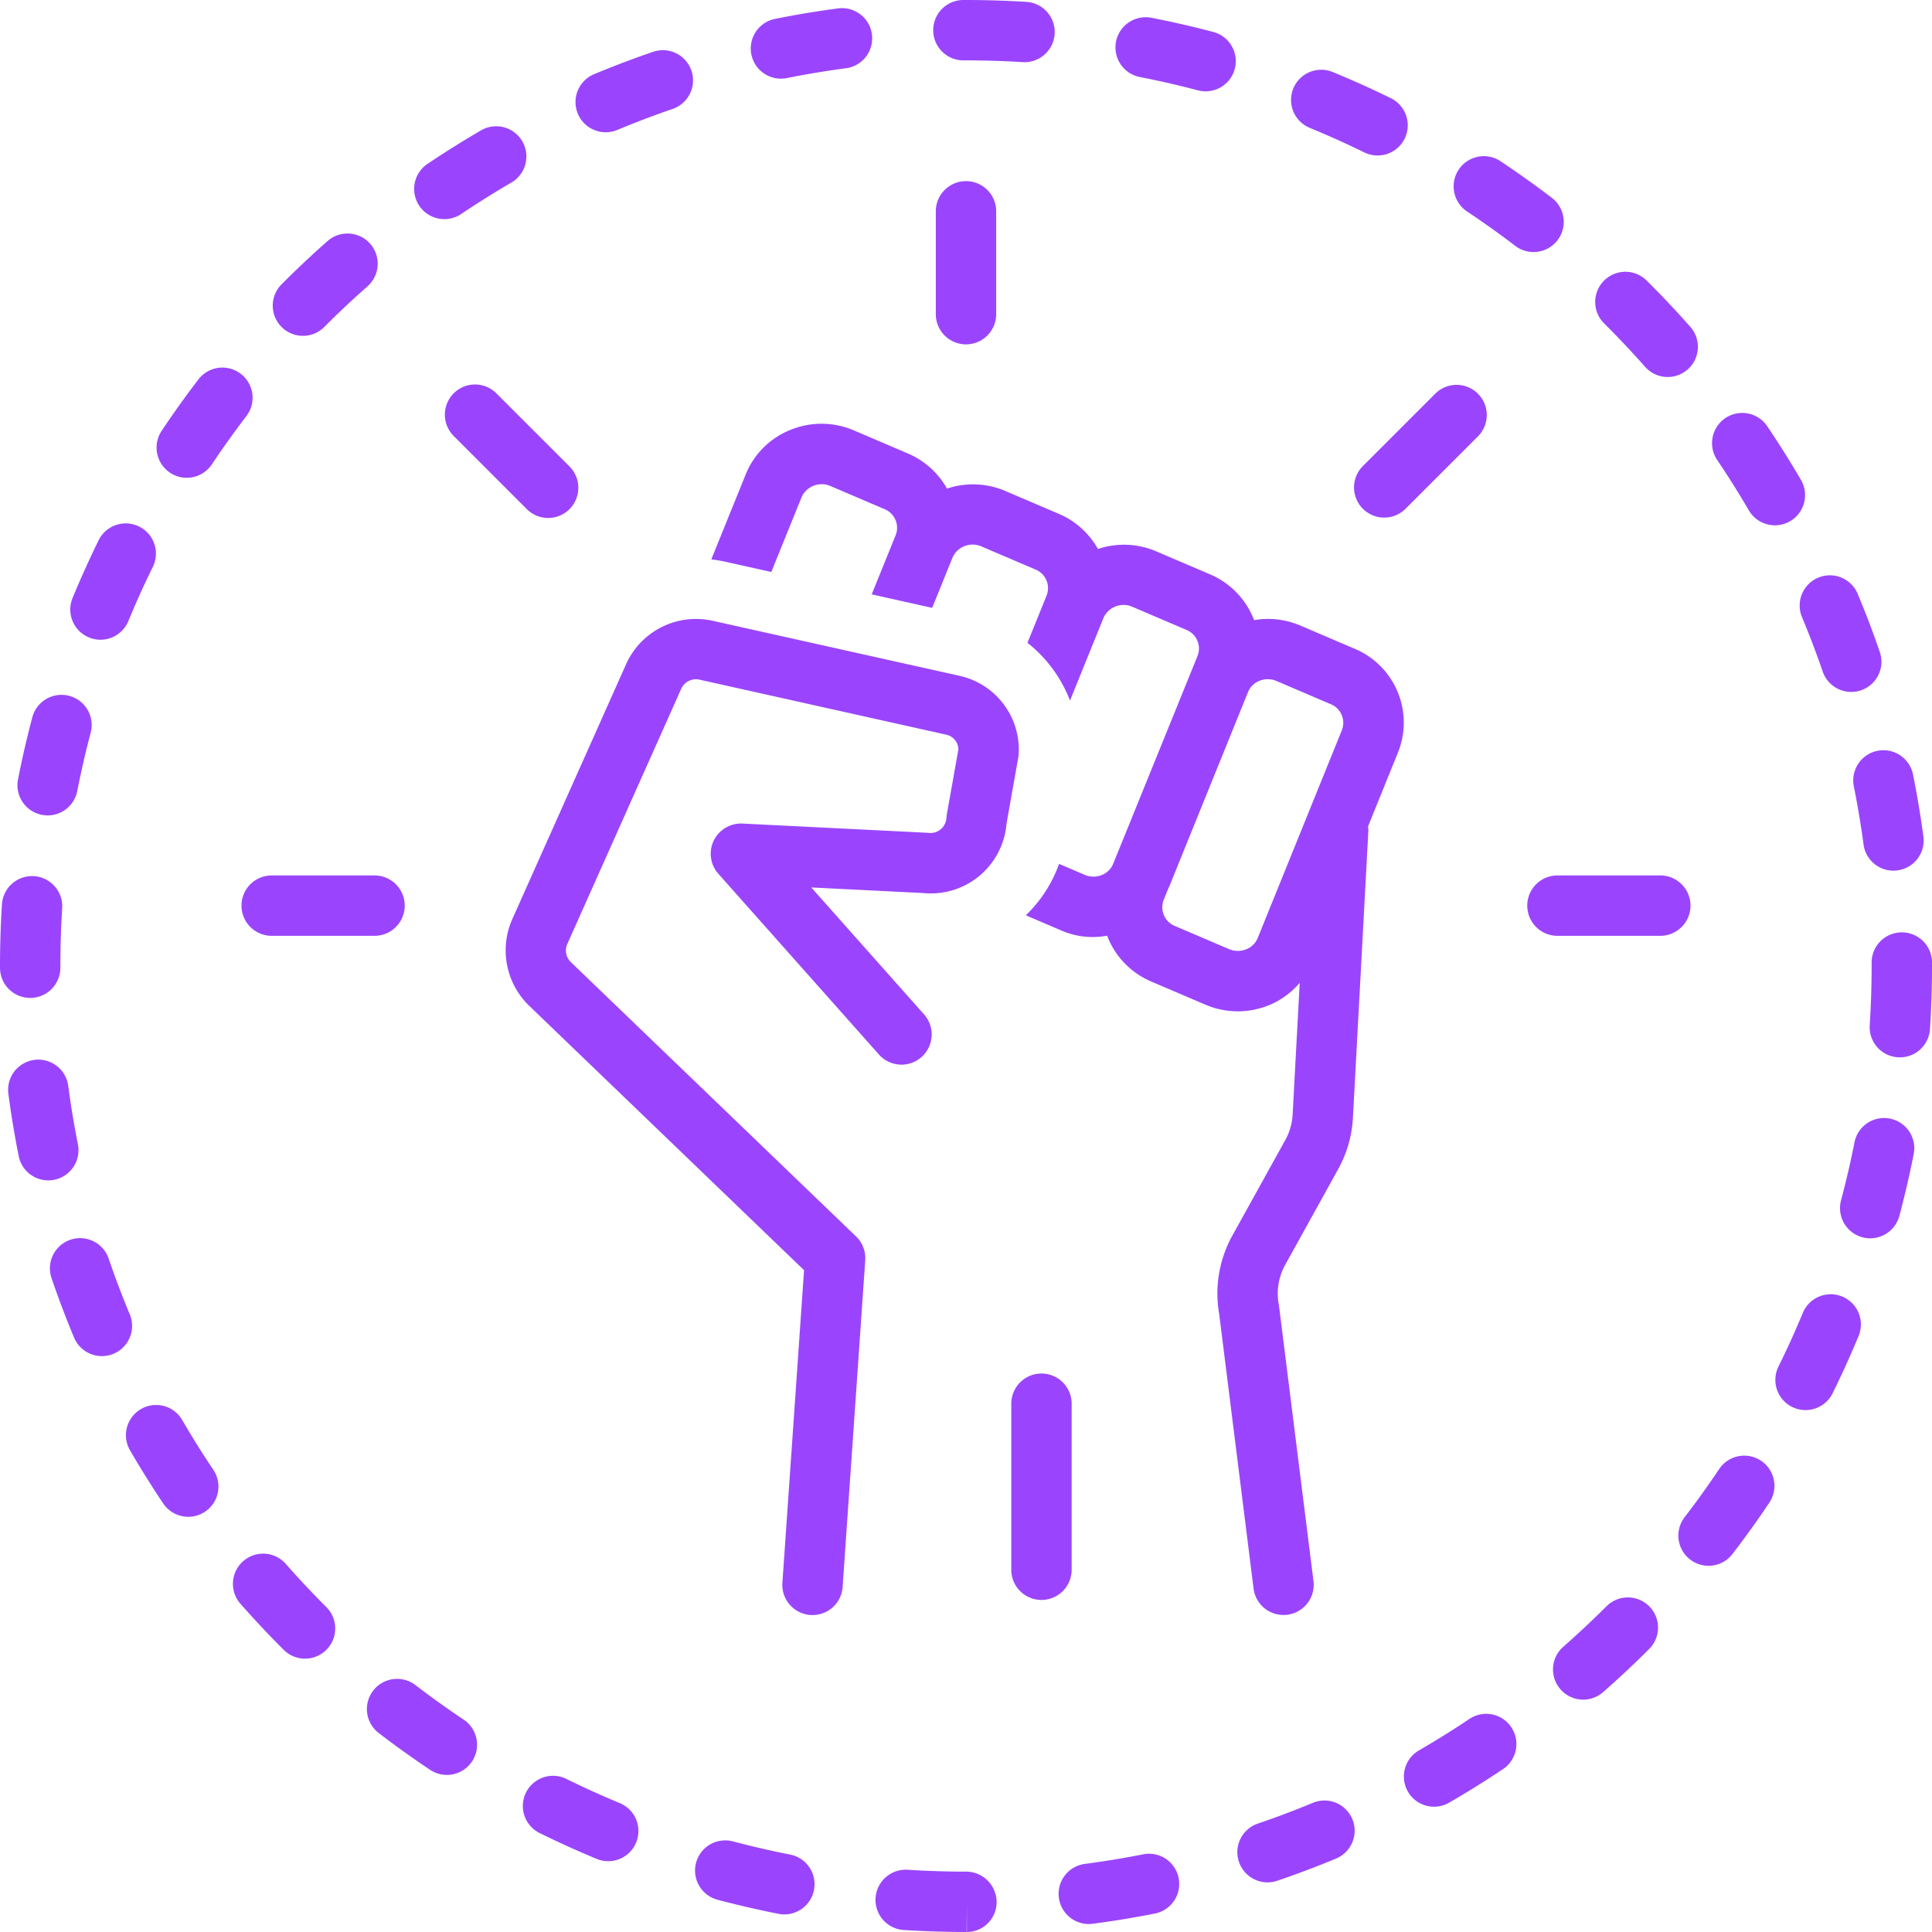
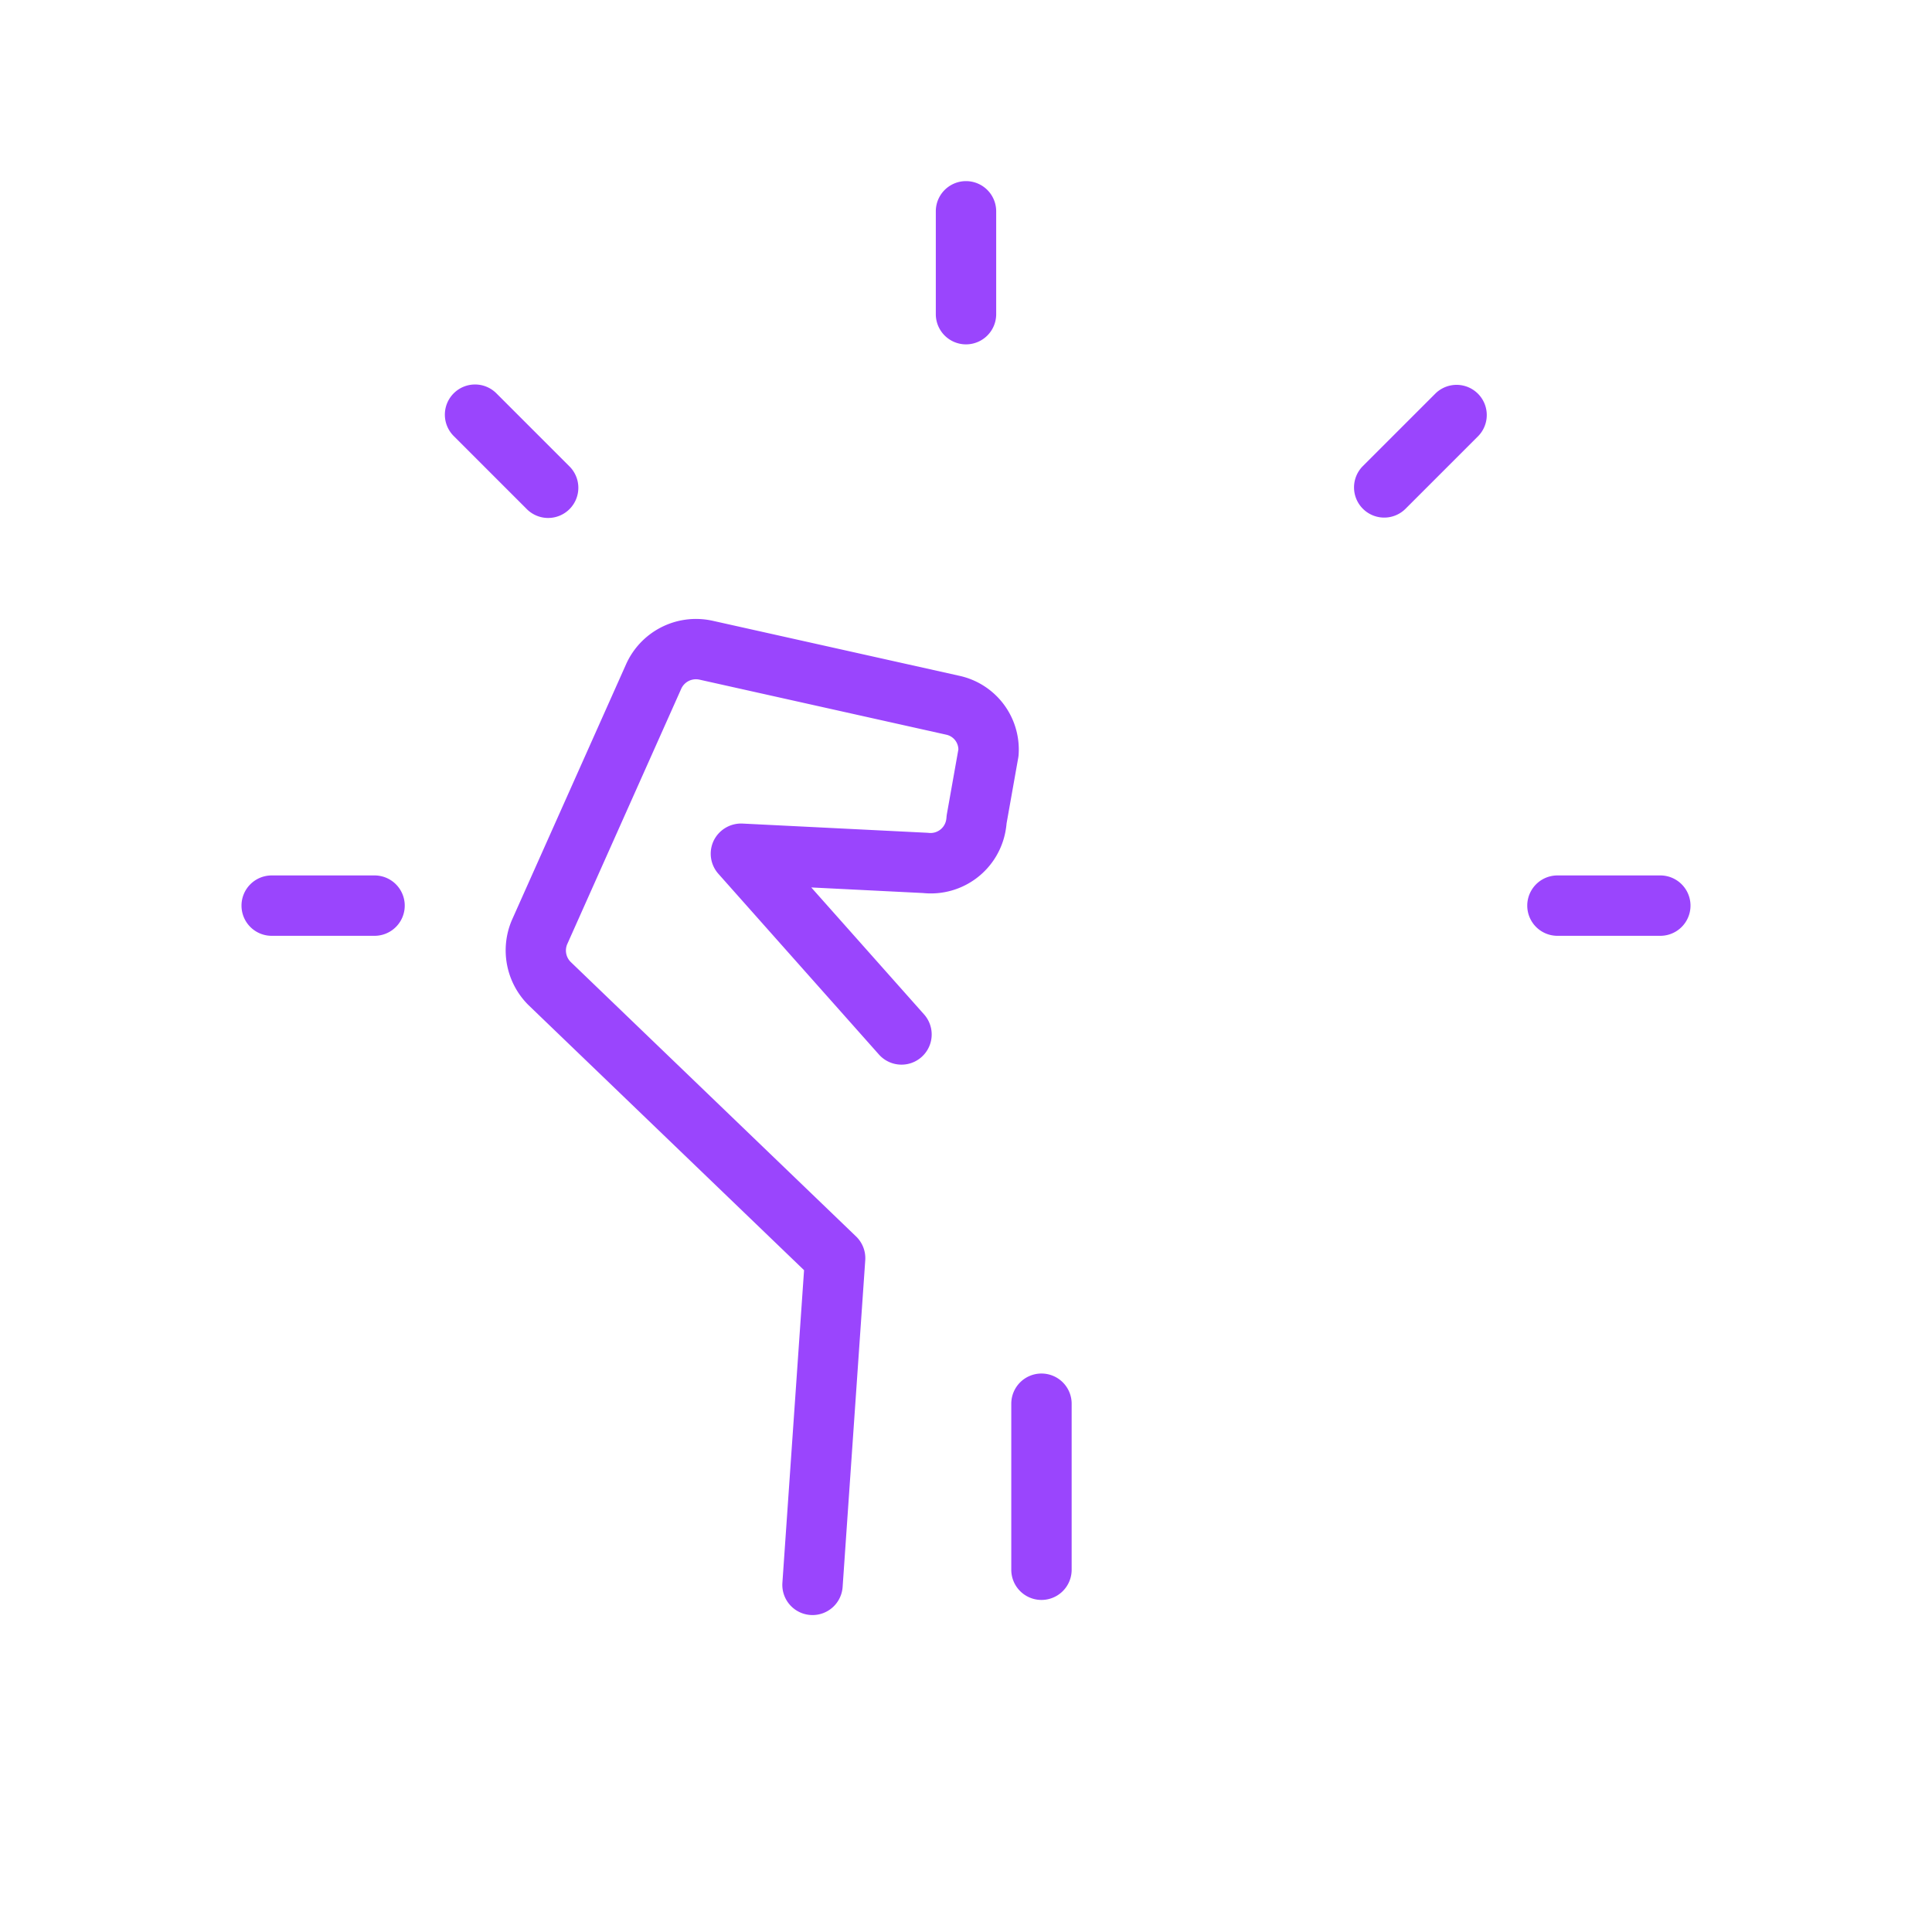
<svg xmlns="http://www.w3.org/2000/svg" data-name="Layer 1" viewBox="0 0 128 128">
-   <path fill="#9a45fd" d="M11.266 31.319a2 2 0 0 0 2.773-.556c.723-1.085 1.491-2.16 2.283-3.194a2 2 0 0 0-3.176-2.432c-.845 1.104-1.665 2.25-2.437 3.408A2 2 0 0 0 11.266 31.319zM5.894 42.232A1.999 1.999 0 0 0 8.505 41.146c.498-1.208 1.042-2.413 1.617-3.582A2 2 0 1 0 6.532 35.8c-.613 1.247-1.193 2.533-1.725 3.821A2.001 2.001 0 0 0 5.894 42.232zM20.07 22.25a1.993 1.993 0 0 0 1.417-.589c.921-.924 1.883-1.829 2.859-2.689a2 2 0 0 0-2.645-3.001c-1.041.917-2.067 1.882-3.048 2.868a2 2 0 0 0 1.417 3.411zM29.442 14.518a1.99 1.99 0 0 0 1.114-.34c1.077-.725 2.196-1.425 3.325-2.083a2 2 0 1 0-2.013-3.457c-1.204.701-2.396 1.448-3.545 2.22a2 2 0 0 0 1.118 3.66zM4.894 88.587a2 2 0 1 0 3.692-1.538c-.5-1.199-.966-2.432-1.386-3.664a2 2 0 1 0-3.786 1.292C3.862 85.992 4.36 87.308 4.894 88.587zM40.13 8.763a1.994 1.994 0 0 0 .77-.155c1.203-.502 2.435-.97 3.663-1.39a2 2 0 1 0-1.295-3.785c-1.311.449-2.625.948-3.909 1.483a2 2 0 0 0 .771 3.846zM5.162 75.812c-.254-1.274-.47-2.576-.641-3.871a2 2 0 1 0-3.966.524c.183 1.381.413 2.771.684 4.13a2 2 0 0 0 3.923-.783zM2 66.115a2 2 0 0 0 2-2V64c0-1.268.04-2.55.119-3.813A2 2 0 1 0 .127 59.937C.042 61.282 0 62.649 0 64v.115A2 2 0 0 0 2 66.115zM2.772 53.985a1.998 1.998 0 0 0 2.347-1.579c.25-1.277.546-2.563.879-3.823a2 2 0 1 0-3.866-1.024c-.356 1.344-.672 2.717-.939 4.08A2 2 0 0 0 2.772 53.985zM108.994 24.305a2 2 0 0 0 2.998-2.648c-.922-1.044-1.888-2.068-2.872-3.045a2 2 0 1 0-2.819 2.837C107.223 22.365 108.128 23.326 108.994 24.305zM12.069 94.072a2 2 0 0 0-3.46 2.007c.696 1.2 1.442 2.394 2.217 3.548A2 2 0 0 0 14.147 97.398C13.42 96.316 12.721 95.197 12.069 94.072zM119.372 40.849c.502 1.201.971 2.432 1.393 3.662a2 2 0 0 0 3.783-1.299c-.451-1.312-.951-2.626-1.487-3.907a2 2 0 0 0-3.689 1.544zM97.19 14.007c1.085.722 2.161 1.489 3.197 2.281a2 2 0 0 0 2.429-3.179c-1.105-.844-2.252-1.663-3.41-2.433a2 2 0 0 0-2.216 3.33zM122.817 52.08c.256 1.273.475 2.575.648 3.87a2 2 0 0 0 1.98 1.734 2.076 2.076 0 0 0 .268-.018 2 2 0 0 0 1.717-2.248c-.186-1.381-.418-2.77-.692-4.128a2 2 0 0 0-3.921.79zM63.828 4L64 4c1.254 0 2.518.039 3.757.116.042.003.084.004.125.004A2 2 0 0 0 68.004.124C66.685.042 65.338 0 63.986 0h-.003l-.155 0a2 2 0 1 0 0 4zM51.739 5.212a1.994 1.994 0 0 0 .396-.04c1.276-.256 2.578-.473 3.87-.645A2 2 0 1 0 55.477.563c-1.379.183-2.769.415-4.13.688a2 2 0 0 0 .392 3.961zM75.539 5.108c1.283.25 2.569.545 3.823.877a2 2 0 0 0 1.023-3.867c-1.339-.354-2.712-.669-4.082-.936a2 2 0 1 0-.765 3.926zM86.804 8.484c1.208.497 2.414 1.04 3.582 1.613a2 2 0 0 0 1.763-3.591c-1.247-.612-2.533-1.191-3.824-1.722a2 2 0 1 0-1.521 3.699zM126 61.771h-.013A2 2 0 0 0 124 63.783V64c0 1.306-.042 2.626-.126 3.924a1.999 1.999 0 0 0 1.867 2.125c.044.003.087.004.131.004a2 2 0 0 0 1.994-1.871c.089-1.383.135-2.791.135-4.169v-.255A2 2 0 0 0 126 61.771zM97.352 113.884c-1.081.724-2.201 1.422-3.328 2.076a2 2 0 1 0 2.005 3.461c1.202-.696 2.396-1.441 3.55-2.213a2 2 0 1 0-2.227-3.323zM116.675 96.779a2 2 0 0 0-2.775.549c-.726 1.084-1.496 2.158-2.29 3.191a2 2 0 1 0 3.172 2.437c.846-1.102 1.668-2.246 2.442-3.402A2.001 2.001 0 0 0 116.675 96.779zM106.435 106.418c-.92.92-1.883 1.824-2.864 2.685a2 2 0 1 0 2.639 3.006c1.046-.918 2.073-1.881 3.054-2.862a2 2 0 0 0-2.829-2.828zM20.209 109.89a2 2 0 0 0 1.413-3.416c-.922-.92-1.827-1.884-2.688-2.862a2 2 0 1 0-3.003 2.643c.917 1.043 1.882 2.069 2.865 3.051A1.993 1.993 0 0 0 20.209 109.89zM115.877 33.833a2 2 0 0 0 3.455-2.015c-.699-1.199-1.447-2.391-2.223-3.543a2 2 0 1 0-3.317 2.234C114.52 31.591 115.221 32.709 115.877 33.833zM123.907 82.041a2.001 2.001 0 0 0 1.931-1.484c.359-1.344.677-2.716.946-4.079a2 2 0 1 0-3.924-.775c-.252 1.277-.551 2.562-.887 3.822a2.002 2.002 0 0 0 1.934 2.517zM121.416 92.306c.617-1.25 1.2-2.535 1.731-3.818a2 2 0 0 0-3.695-1.531c-.498 1.203-1.044 2.407-1.623 3.579a2 2 0 1 0 3.587 1.771zM75.757 122.849c-1.276.253-2.579.468-3.871.638a2 2 0 1 0 .52 3.966c1.379-.181 2.769-.41 4.131-.681a2 2 0 0 0-.78-3.923zM86.998 119.435c-1.203.5-2.436.965-3.665 1.383a2 2 0 1 0 1.288 3.787c1.312-.446 2.627-.942 3.911-1.476a2 2 0 0 0-1.534-3.694zM41.094 119.473c-1.203-.498-2.408-1.042-3.58-1.62a2 2 0 0 0-1.768 3.588c1.25.616 2.536 1.198 3.819 1.729a2 2 0 0 0 1.528-3.696zM52.352 122.871c-1.281-.252-2.567-.549-3.823-.883a2 2 0 0 0-1.028 3.865c1.34.357 2.713.674 4.079.943a2 2 0 0 0 .772-3.925zM25.091 114.817c1.102.845 2.248 1.666 3.405 2.439a2 2 0 1 0 2.223-3.326c-1.085-.725-2.16-1.495-3.193-2.287a2 2 0 1 0-2.435 3.174zM64 124c-1.289 0-2.59-.041-3.868-.123a2 2 0 1 0-.254 3.992q2.032.129 4.141.13H64.041l.016-2v2A1.975 1.975 0 0 0 66.028 126 2.024 2.024 0 0 0 64 124zM48.082 37.222l3.019.673c1.09-2.691 2.007-4.956 2.01-4.962a1.456 1.456 0 0 1 1.906-.733l3.568 1.524a1.335 1.335 0 0 1 .759 1.723l-1.592 3.931 4.007.894c.777-1.918 1.35-3.333 1.352-3.339a1.456 1.456 0 0 1 1.906-.733l3.568 1.524a1.335 1.335 0 0 1 .759 1.723L68.072 42.587a8.967 8.967 0 0 1 2.818 3.83c1.18-2.913 2.218-5.476 2.221-5.484a1.455 1.455 0 0 1 1.906-.733l3.568 1.524a1.335 1.335 0 0 1 .759 1.723L73.738 57.262a1.353 1.353 0 0 1-.725.704 1.48 1.48 0 0 1-1.155-.009l-1.692-.723a8.894 8.894 0 0 1-2.203 3.408l2.324.993a5.188 5.188 0 0 0 3.063.357 5.37 5.37 0 0 0 2.932 3.041l3.567 1.524a5.452 5.452 0 0 0 4.251.029 5.347 5.347 0 0 0 2.009-1.47l-.47 8.746a3.881 3.881 0 0 1-.48 1.658l-3.522 6.358a7.925 7.925 0 0 0-.861 5.194l2.276 18.177a2 2 0 0 0 3.969-.497l-2.282-18.228c-.004-.037-.01-.074-.017-.11a3.916 3.916 0 0 1 .415-2.597l3.523-6.36a7.9 7.9 0 0 0 .974-3.38l1.02-18.969a1.996 1.996 0 0 0-.017-.357l1.976-4.879a5.307 5.307 0 0 0-2.895-6.904l-3.567-1.524a5.439 5.439 0 0 0-3.064-.359 5.37 5.37 0 0 0-2.931-3.039l-3.567-1.524a5.424 5.424 0 0 0-3.847-.151 5.386 5.386 0 0 0-2.586-2.325l-3.567-1.524a5.424 5.424 0 0 0-3.847-.151 5.386 5.386 0 0 0-2.586-2.325l-3.567-1.524a5.447 5.447 0 0 0-4.251-.029 5.322 5.322 0 0 0-2.933 2.939l-2.28 5.63c.269.031.539.072.808.128zM82.699 45.816a1.353 1.353 0 0 1 .725-.704 1.48 1.48 0 0 1 1.155.009L88.147 46.646a1.335 1.335 0 0 1 .759 1.723L83.327 62.145a1.355 1.355 0 0 1-.75.743 1.483 1.483 0 0 1-1.155-.009l-0-0L77.853 61.354a1.335 1.335 0 0 1-.759-1.723l.334-.824c.012-.029.031-.053.043-.082z" />
  <path fill="#9a45fd" d="M41.468 44.033L33.912 60.961a5.106 5.106 0 0 0 1.116 5.644L53.271 84.153l-1.435 20.711a1.999 1.999 0 0 0 1.857 2.133c.047.003.094.005.14.005a2 2 0 0 0 1.993-1.862L57.325 83.497a2 2 0 0 0-.609-1.58L37.813 63.735a1.069 1.069 0 0 1-.239-1.167l7.554-16.923a1.067 1.067 0 0 1 1.182-.622l.013.002.016.003 16.366 3.65a1.015 1.015 0 0 1 .79.974l-.761 4.28c-.011.061-.019.122-.024.183-.004.054-.007.104-.02.184a1.053 1.053 0 0 1-1.157.883c-.041-.005-.083-.008-.125-.01L49.187 54.563a2.023 2.023 0 0 0-1.903 1.133 2 2 0 0 0 .308 2.193L58.231 69.864A2 2 0 0 0 61.222 67.207l-7.473-8.411 7.407.37a5.029 5.029 0 0 0 5.481-4.209c.023-.134.039-.268.052-.41L67.46 50.209a1.946 1.946 0 0 0 .028-.238 5.001 5.001 0 0 0-3.915-5.195l-16.374-3.652-.042-.009-.036-.007A5.075 5.075 0 0 0 41.468 44.033zM62 14v6.815a2 2 0 1 0 4 0V14a2 2 0 0 0-4 0zM110 58h-6.815a2 2 0 1 0 0 4H110a2 2 0 0 0 0-4zM16 60a2 2 0 0 0 2 2h6.815a2 2 0 1 0 0-4H18A2 2 0 0 0 16 60zM90.294 33.706a1.999 1.999 0 0 0 2.828 0l4.819-4.819a2 2 0 0 0-2.828-2.828l-4.819 4.819A1.999 1.999 0 0 0 90.294 33.706zM30.059 26.059a1.999 1.999 0 0 0 0 2.828l4.819 4.819a2 2 0 1 0 2.828-2.828l-4.819-4.819A1.999 1.999 0 0 0 30.059 26.059zM69 91a2 2 0 0 0-2 2v11a2 2 0 0 0 4 0V93A2 2 0 0 0 69 91z" />
</svg>